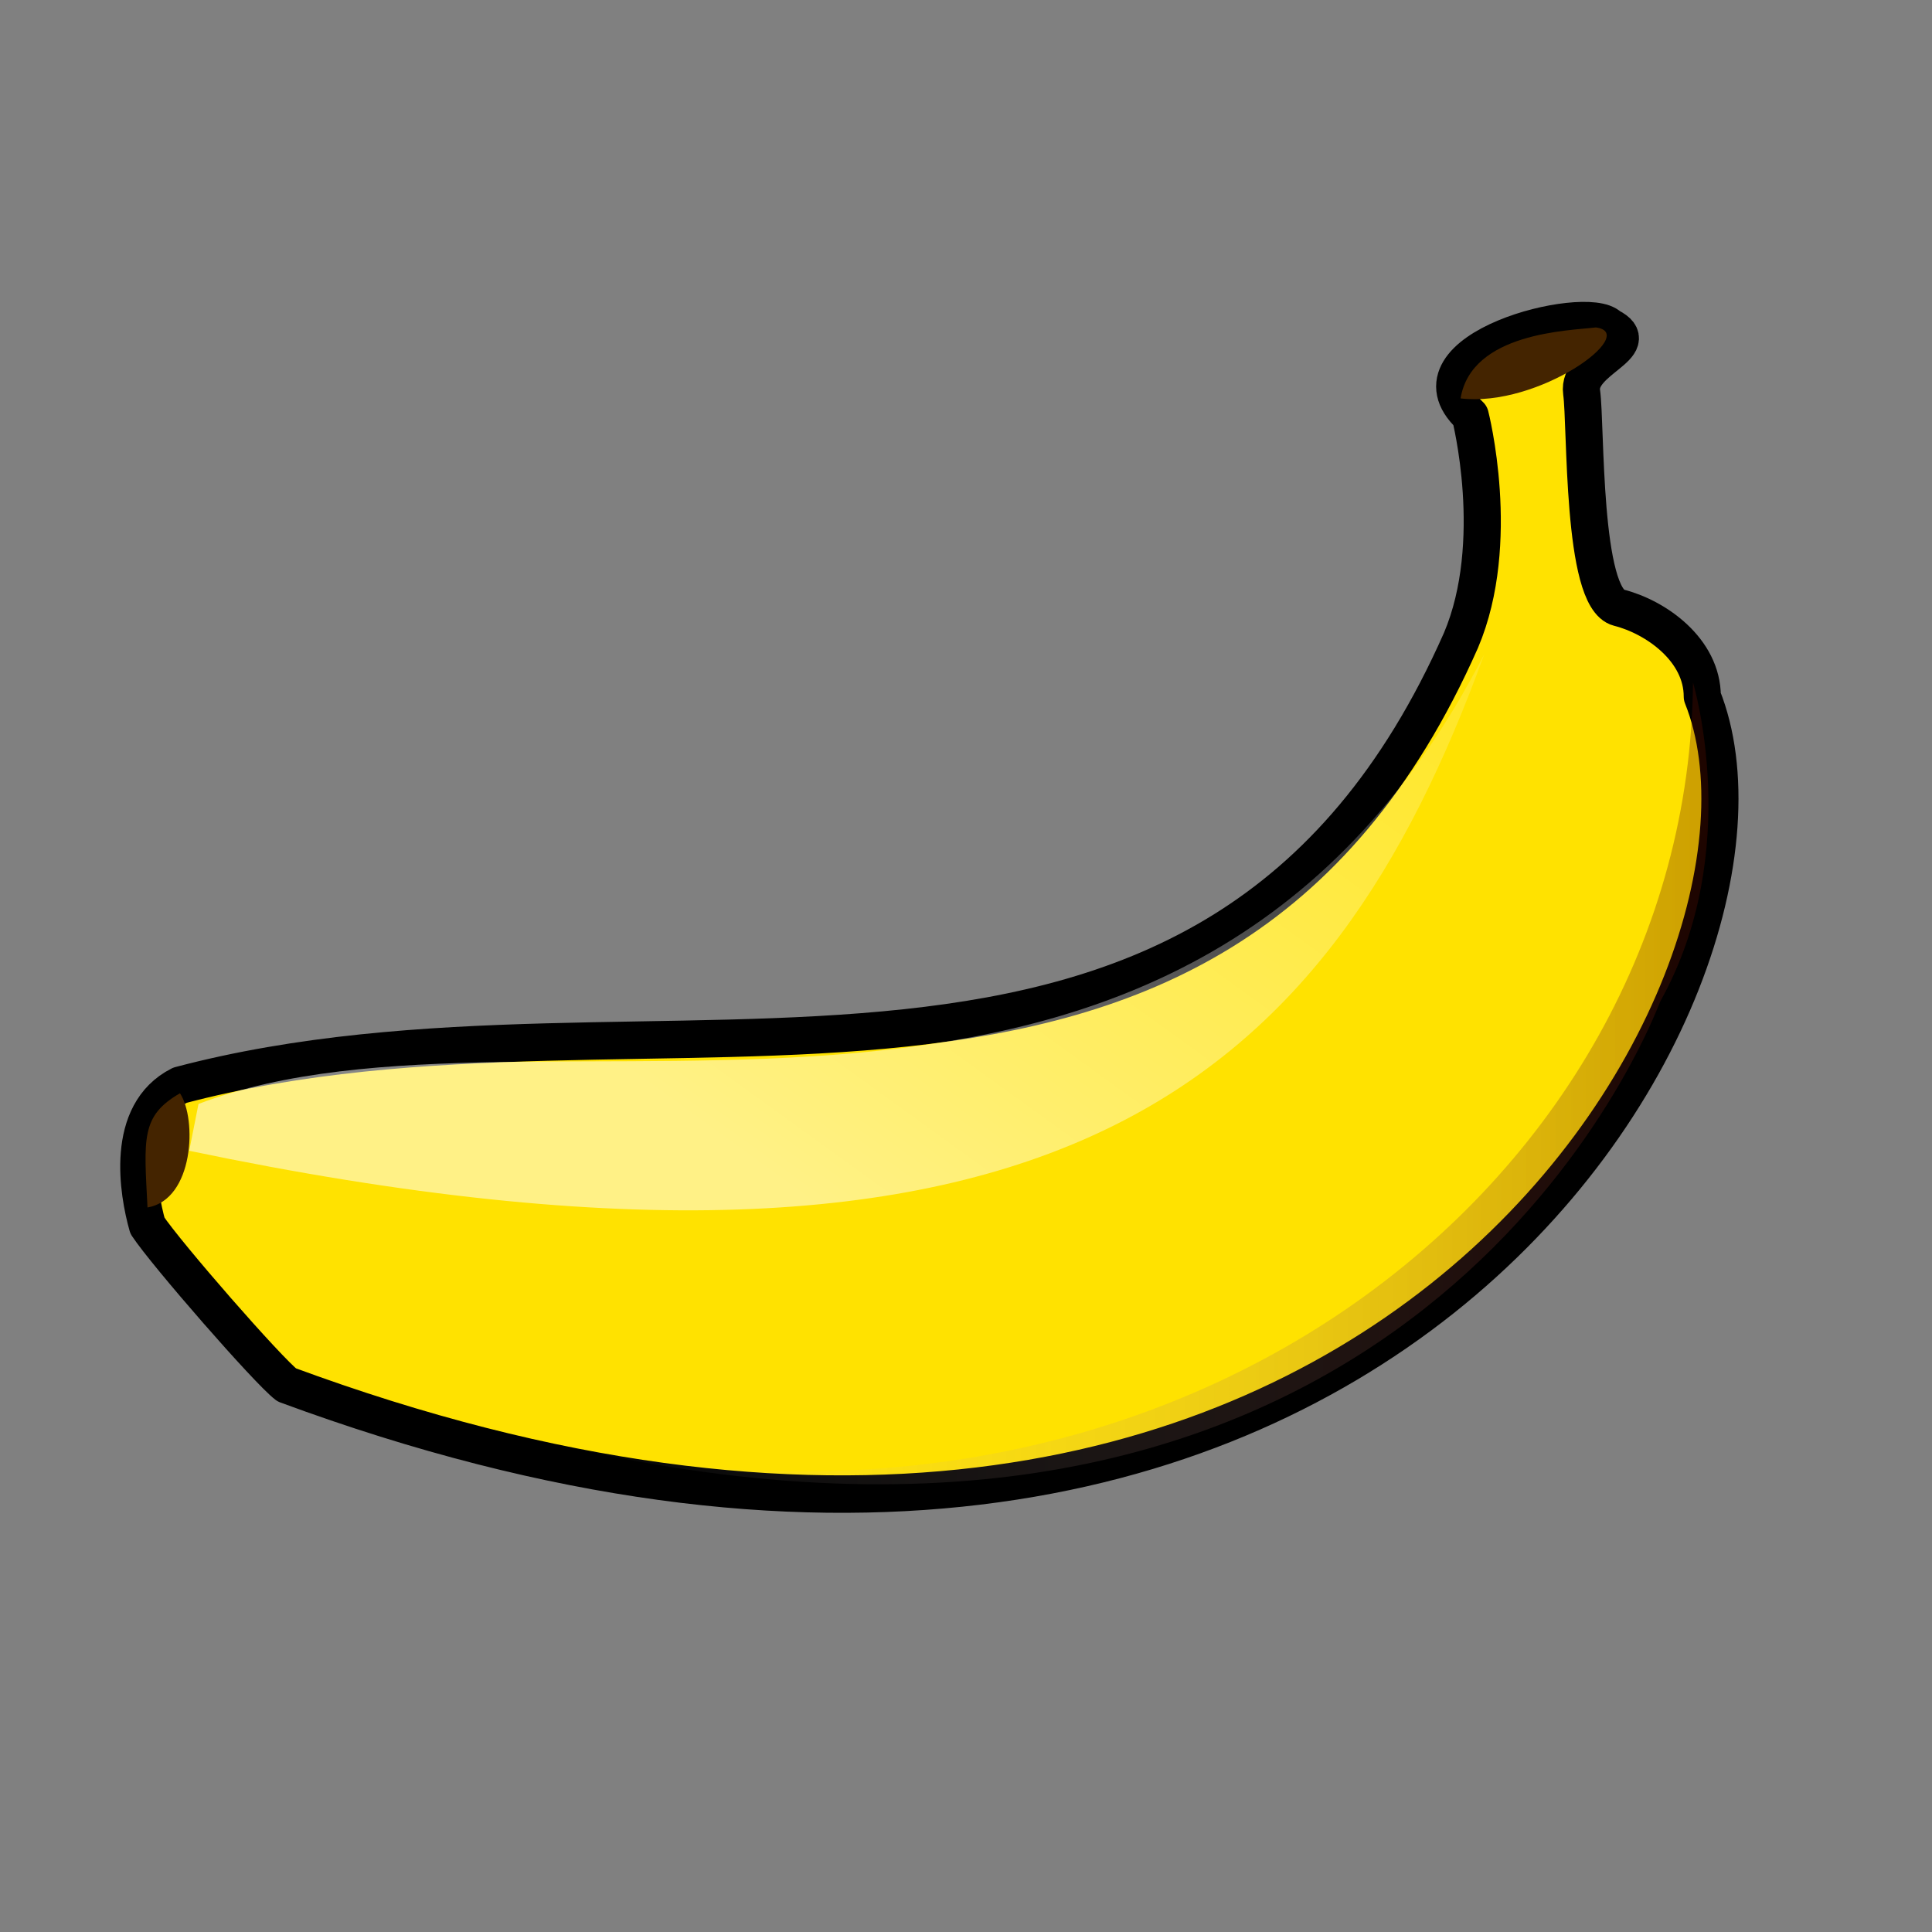
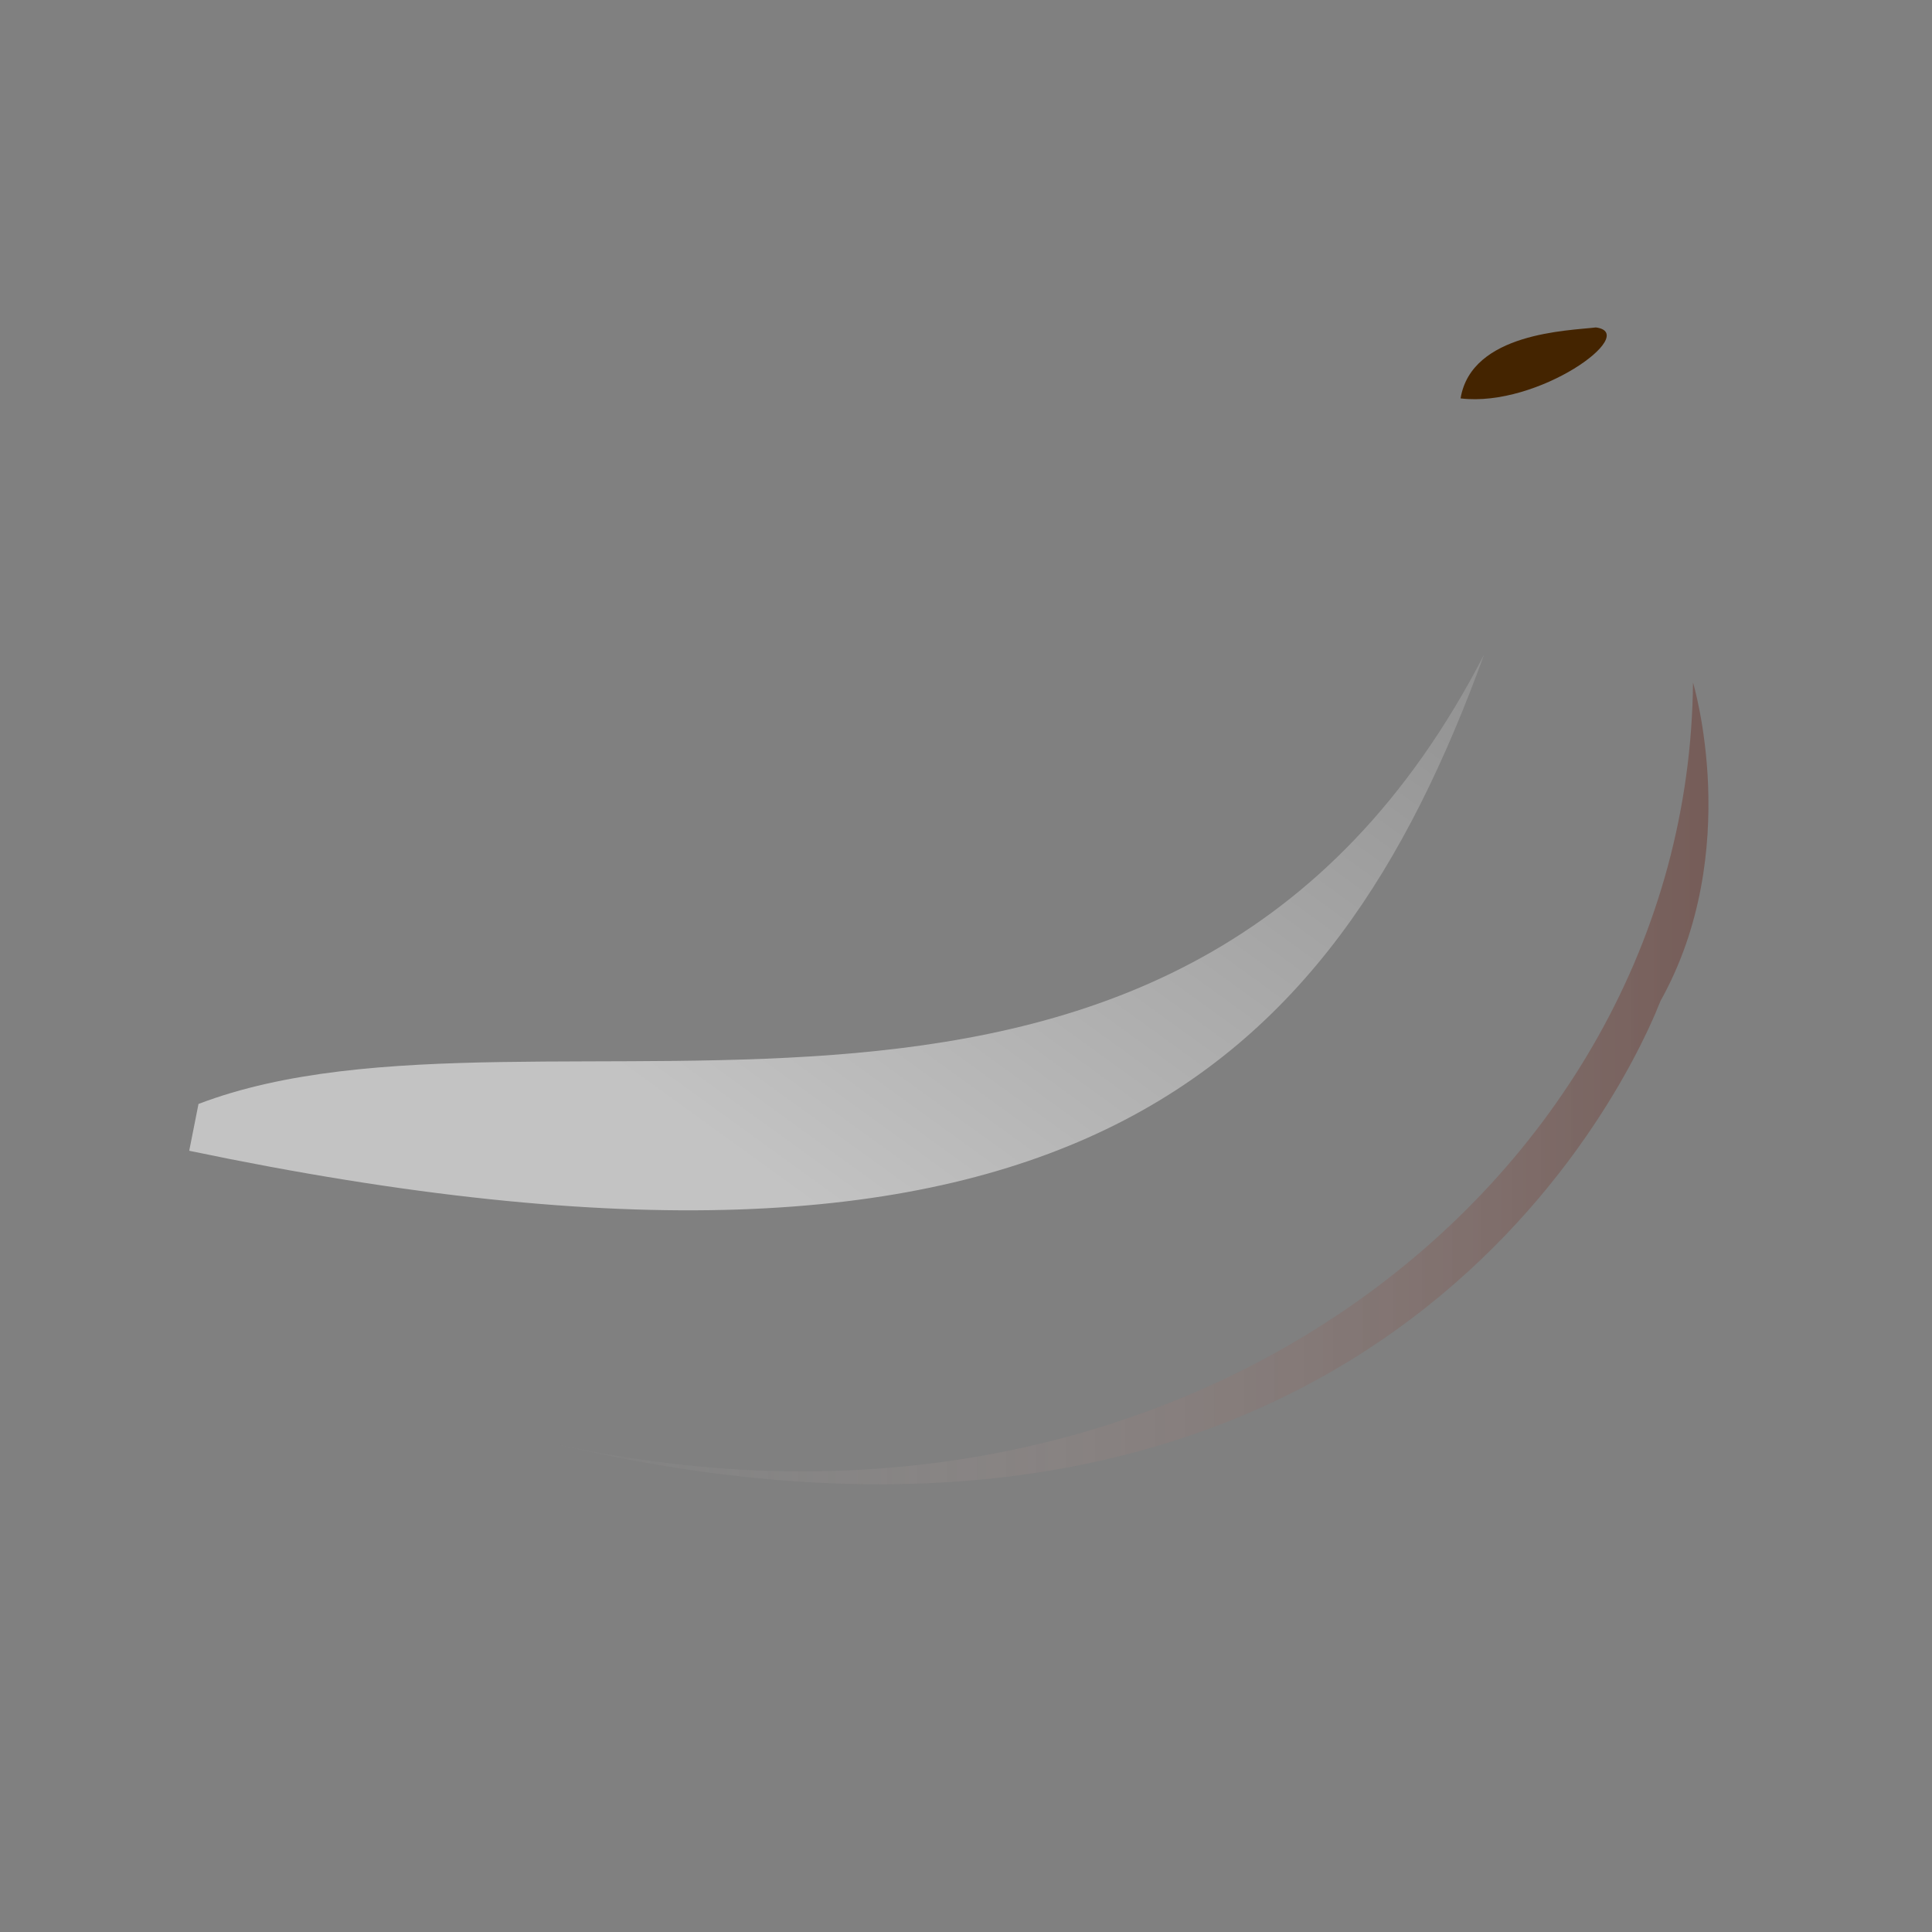
<svg xmlns="http://www.w3.org/2000/svg" xmlns:ns1="http://sodipodi.sourceforge.net/DTD/sodipodi-0.dtd" xmlns:ns2="http://www.inkscape.org/namespaces/inkscape" xmlns:xlink="http://www.w3.org/1999/xlink" id="svg1" ns1:version="0.32" ns2:version="0.92.5 (2060ec1f9f, 2020-04-08)" width="400pt" height="400pt" ns1:docname="aa.svg" version="1.1">
  <rect width="100%" height="100%" fill="#808080" stroke="none" />
  <defs id="defs3">
    <linearGradient id="linearGradient855">
      <stop style="stop-color:#ffffff;stop-opacity:0;" offset="0" id="stop856" />
      <stop style="stop-color:#5f0e00;stop-opacity:0.417;" offset="1" id="stop857" />
    </linearGradient>
    <linearGradient id="linearGradient829">
      <stop style="stop-color:#ffffff;stop-opacity:0.525;" offset="0" id="stop830" />
      <stop style="stop-color:#ffffff;stop-opacity:0;" offset="1" id="stop831" />
    </linearGradient>
    <radialGradient xlink:href="#linearGradient829" id="radialGradient832" />
    <linearGradient xlink:href="#linearGradient829" id="linearGradient850" x1="62.831" y1="339.77" x2="312.911" y2="191.318" gradientTransform="scale(1.533,0.652)" gradientUnits="userSpaceOnUse" />
    <linearGradient xlink:href="#linearGradient855" id="linearGradient854" x1="109.532" y1="332.167" x2="370.901" y2="332.167" gradientTransform="scale(1.221,0.819)" gradientUnits="userSpaceOnUse" />
  </defs>
  <ns1:namedview id="base" pagecolor="#ffffff" bordercolor="#666666" borderopacity="1.0" ns2:pageopacity="0.0" ns2:pageshadow="2" ns2:zoom="1" ns2:cx="303.06094" ns2:cy="199.24188" ns2:window-width="960" ns2:window-height="1060" showgrid="true" ns2:window-x="0" ns2:window-y="20" ns2:window-maximized="0" ns2:current-layer="svg1" />
  <g id="g845" transform="matrix(1.025,0,0,1.034,7.39,17.812)">
-     <path style="fill:#ffe200;fill-rule:evenodd;stroke:#000000;stroke-width:10;stroke-linejoin:round;stroke-dasharray:none" d="M 388.75,93.75 C 370,76.25 420,63.75 426.25,70 c 10,5 -8.75,8.75 -7.5,17.5 1.25,8.75 0,55 10,57.5 10,2.5 22.5,11.25 22.5,23.75 C 482.5,246.25 360,458.75 70,352.5 65,348.75 37.5,317.5 32.5,310 30,301.25 26.25,280 41.25,272.5 170,238.75 318.75,305 386.25,153.75 c 11.25,-26.25 2.5,-60 2.5,-60 z" id="path847" ns1:nodetypes="cccccccccc" ns2:connector-curvature="0" />
    <path style="fill:url(#linearGradient850);fill-rule:evenodd;stroke-width:1pt" d="m 43.75,290 2.5,-12.5 C 138.75,242.5 310,316.25 392.5,157.5 351.25,270 278.75,338.75 43.75,290 Z" id="path849" ns1:nodetypes="cccc" ns2:connector-curvature="0" />
    <path style="fill:#442400;fill-rule:evenodd;stroke-width:1pt" d="M 386.153,89.136 C 389.067,71.536 415.265,71.063 422.597,70.192 434.583,71.758 407.111,91.636 386.153,89.136 Z" id="path851" ns1:nodetypes="ccc" ns2:connector-curvature="0" />
-     <path style="fill:#442400;fill-rule:evenodd;stroke-width:1pt" d="m 32.518,305.141 c -0.933,-18.37 -1.865,-24.428 8.744,-30.487 4.617,6.925 3.75,28.37 -8.744,30.487 z" id="path852" ns1:nodetypes="ccc" ns2:connector-curvature="0" />
    <path style="fill:url(#linearGradient854);fill-opacity:0.75;fill-rule:evenodd;stroke-width:1pt" d="M 133.75,366.25 C 352.5,421.25 426.74,283.128 440,250 c 22.5,-40 8.75,-85 8.75,-85 -1.25,135 -142.5,243.75 -315,201.25 z" id="path853" ns1:nodetypes="cccc" ns2:connector-curvature="0" />
  </g>
</svg>